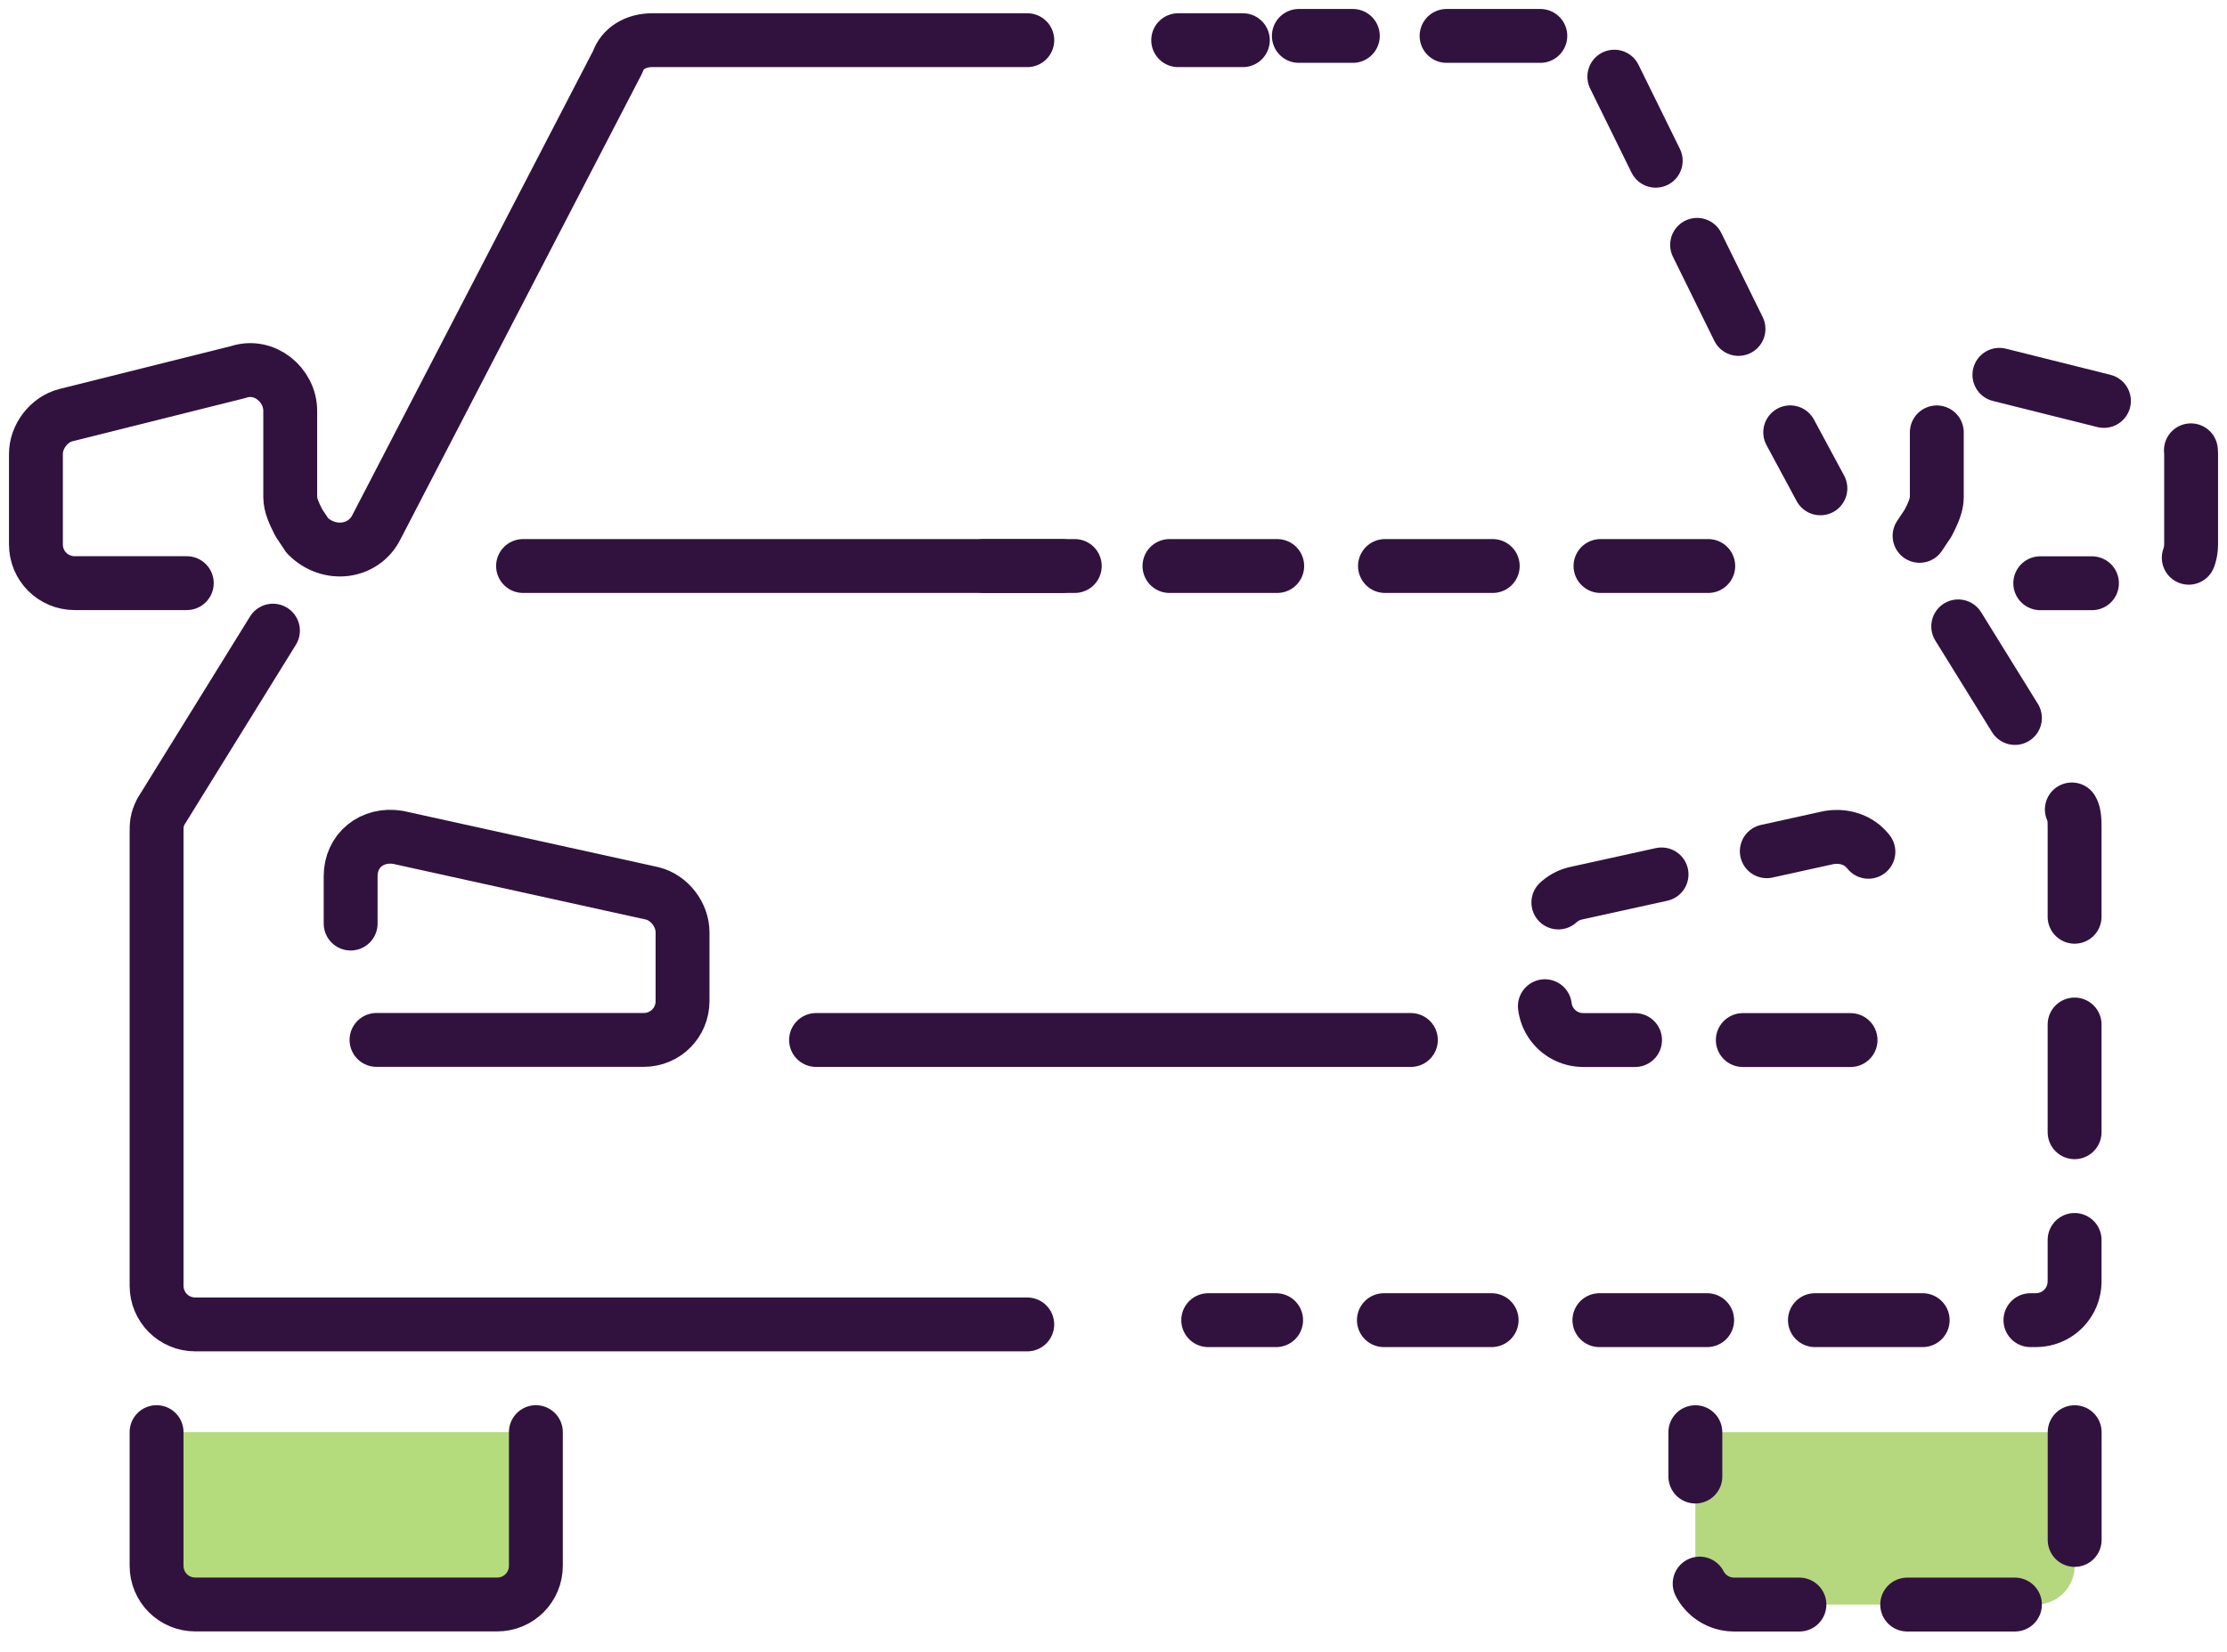
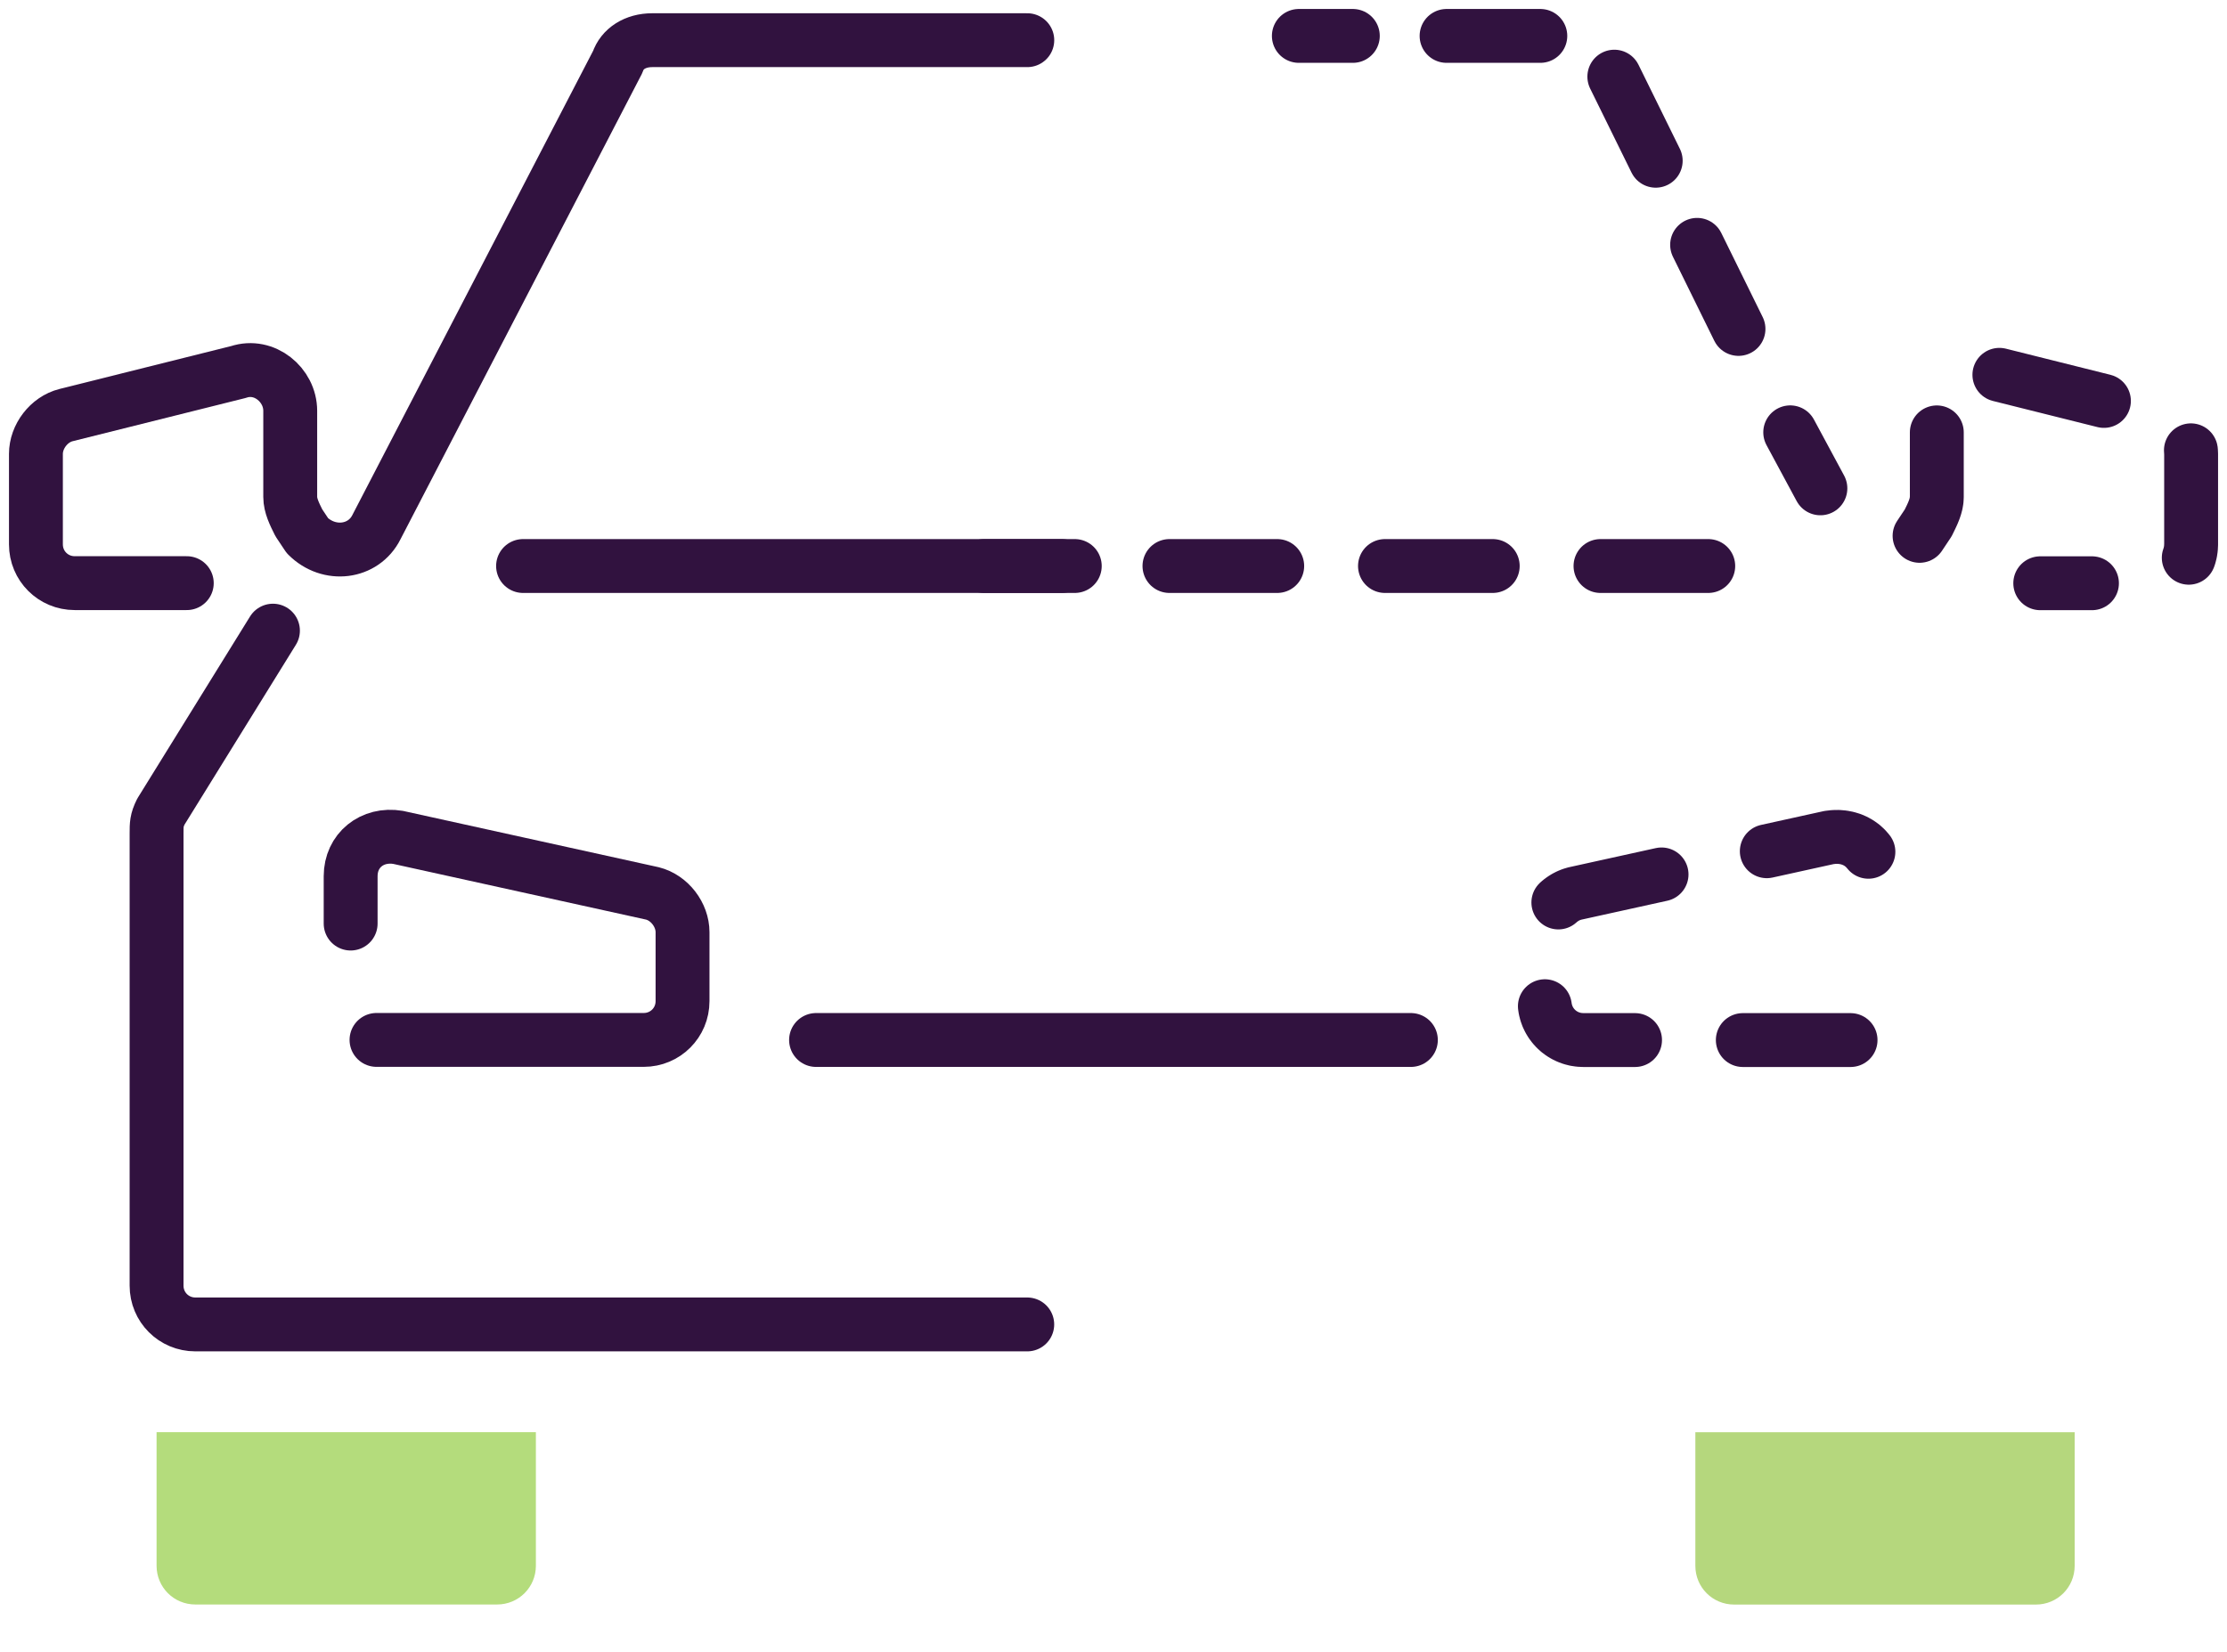
<svg xmlns="http://www.w3.org/2000/svg" width="62" height="46" viewBox="0 0 62 46" fill="none">
  <path d="M14.562 15.762H29.922" stroke="#31123F" stroke-width="1.5" stroke-miterlimit="10" stroke-linecap="round" stroke-linejoin="round" />
  <path d="M28.6 1.119H18.16C17.68 1.119 17.32 1.359 17.2 1.719L10.48 14.679C10.12 15.399 9.16 15.519 8.56 14.919L8.32 14.559C8.2 14.319 8.08 14.079 8.08 13.839V11.439C8.08 10.719 7.36 10.119 6.64 10.359L1.84 11.559C1.36 11.679 1 12.159 1 12.639V15.159C1 15.759 1.48 16.239 2.08 16.239H5.2" stroke="#31123F" stroke-width="1.5" stroke-miterlimit="10" stroke-linecap="round" stroke-linejoin="round" />
  <path d="M50.68 13.599L49.84 12.039" stroke="#31123F" stroke-width="1.5" stroke-linecap="round" stroke-linejoin="round" />
  <path d="M48.4 9.16L44.68 1.6C44.44 1.24 44.08 1 43.72 1H36.16" stroke="#31123F" stroke-width="1.5" stroke-linecap="round" stroke-linejoin="round" stroke-dasharray="2.61 2.61" />
-   <path d="M34.601 1.119H32.801" stroke="#31123F" stroke-width="1.5" stroke-linecap="round" stroke-linejoin="round" />
  <path d="M10.482 28.959H17.922C18.522 28.959 19.002 28.479 19.002 27.879V25.959C19.002 25.479 18.642 24.999 18.162 24.879L11.082 23.319C10.362 23.199 9.762 23.679 9.762 24.399V25.719" stroke="#31123F" stroke-width="1.5" stroke-miterlimit="10" stroke-linecap="round" stroke-linejoin="round" />
  <path d="M4.359 39.881V43.601C4.359 44.201 4.839 44.681 5.439 44.681H13.839C14.439 44.681 14.919 44.201 14.919 43.601V39.881" fill="#B4DC7C" />
-   <path d="M4.359 39.881V43.601C4.359 44.201 4.839 44.681 5.439 44.681H13.839C14.439 44.681 14.919 44.201 14.919 43.601V39.881" stroke="#31123F" stroke-width="1.5" stroke-miterlimit="10" stroke-linecap="round" stroke-linejoin="round" />
  <path d="M47.558 15.762H27.398" stroke="#31123F" stroke-width="1.5" stroke-miterlimit="10" stroke-linecap="round" stroke-linejoin="round" stroke-dasharray="3 3" />
  <path d="M53.441 14.922L53.681 14.562C53.801 14.322 53.921 14.082 53.921 13.842V11.442C53.921 10.722 54.641 10.122 55.361 10.362L60.161 11.562C60.641 11.682 61.001 12.162 61.001 12.642V15.162C61.001 15.762 60.521 16.242 59.921 16.242H56.801" stroke="#31123F" stroke-width="1.5" stroke-miterlimit="10" stroke-linecap="round" stroke-linejoin="round" stroke-dasharray="3 3" />
  <path d="M28.599 36.882H25.959H25.599H5.439C4.839 36.882 4.359 36.402 4.359 35.802V23.203C4.359 22.962 4.359 22.843 4.479 22.602L7.599 17.562" stroke="#31123F" stroke-width="1.5" stroke-miterlimit="10" stroke-linecap="round" stroke-linejoin="round" />
-   <path d="M54.517 17.443L57.637 22.483C57.757 22.603 57.757 22.843 57.757 23.083V35.683C57.757 36.283 57.277 36.763 56.677 36.763H33.637" stroke="#31123F" stroke-width="1.5" stroke-miterlimit="10" stroke-linecap="round" stroke-linejoin="round" stroke-dasharray="3 3" />
  <path d="M51.52 28.963H44.08C43.48 28.963 43 28.483 43 27.883V25.963C43 25.483 43.36 25.003 43.84 24.883L50.92 23.323C51.64 23.203 52.24 23.683 52.24 24.403V25.723" stroke="#31123F" stroke-width="1.5" stroke-miterlimit="10" stroke-linecap="round" stroke-linejoin="round" stroke-dasharray="3 3" />
  <path d="M57.759 39.883V43.603C57.759 44.203 57.279 44.683 56.679 44.683H48.279C47.679 44.683 47.199 44.203 47.199 43.603V39.883" fill="#B5D77D" />
-   <path d="M57.759 39.883V43.603C57.759 44.203 57.279 44.683 56.679 44.683H48.279C47.679 44.683 47.199 44.203 47.199 43.603V39.883" stroke="#31123F" stroke-width="1.5" stroke-miterlimit="10" stroke-linecap="round" stroke-linejoin="round" stroke-dasharray="3 3" />
  <path d="M39.279 28.961H33.759H32.319H22.719" stroke="#31123F" stroke-width="1.5" stroke-miterlimit="10" stroke-linecap="round" stroke-linejoin="round" />
</svg>